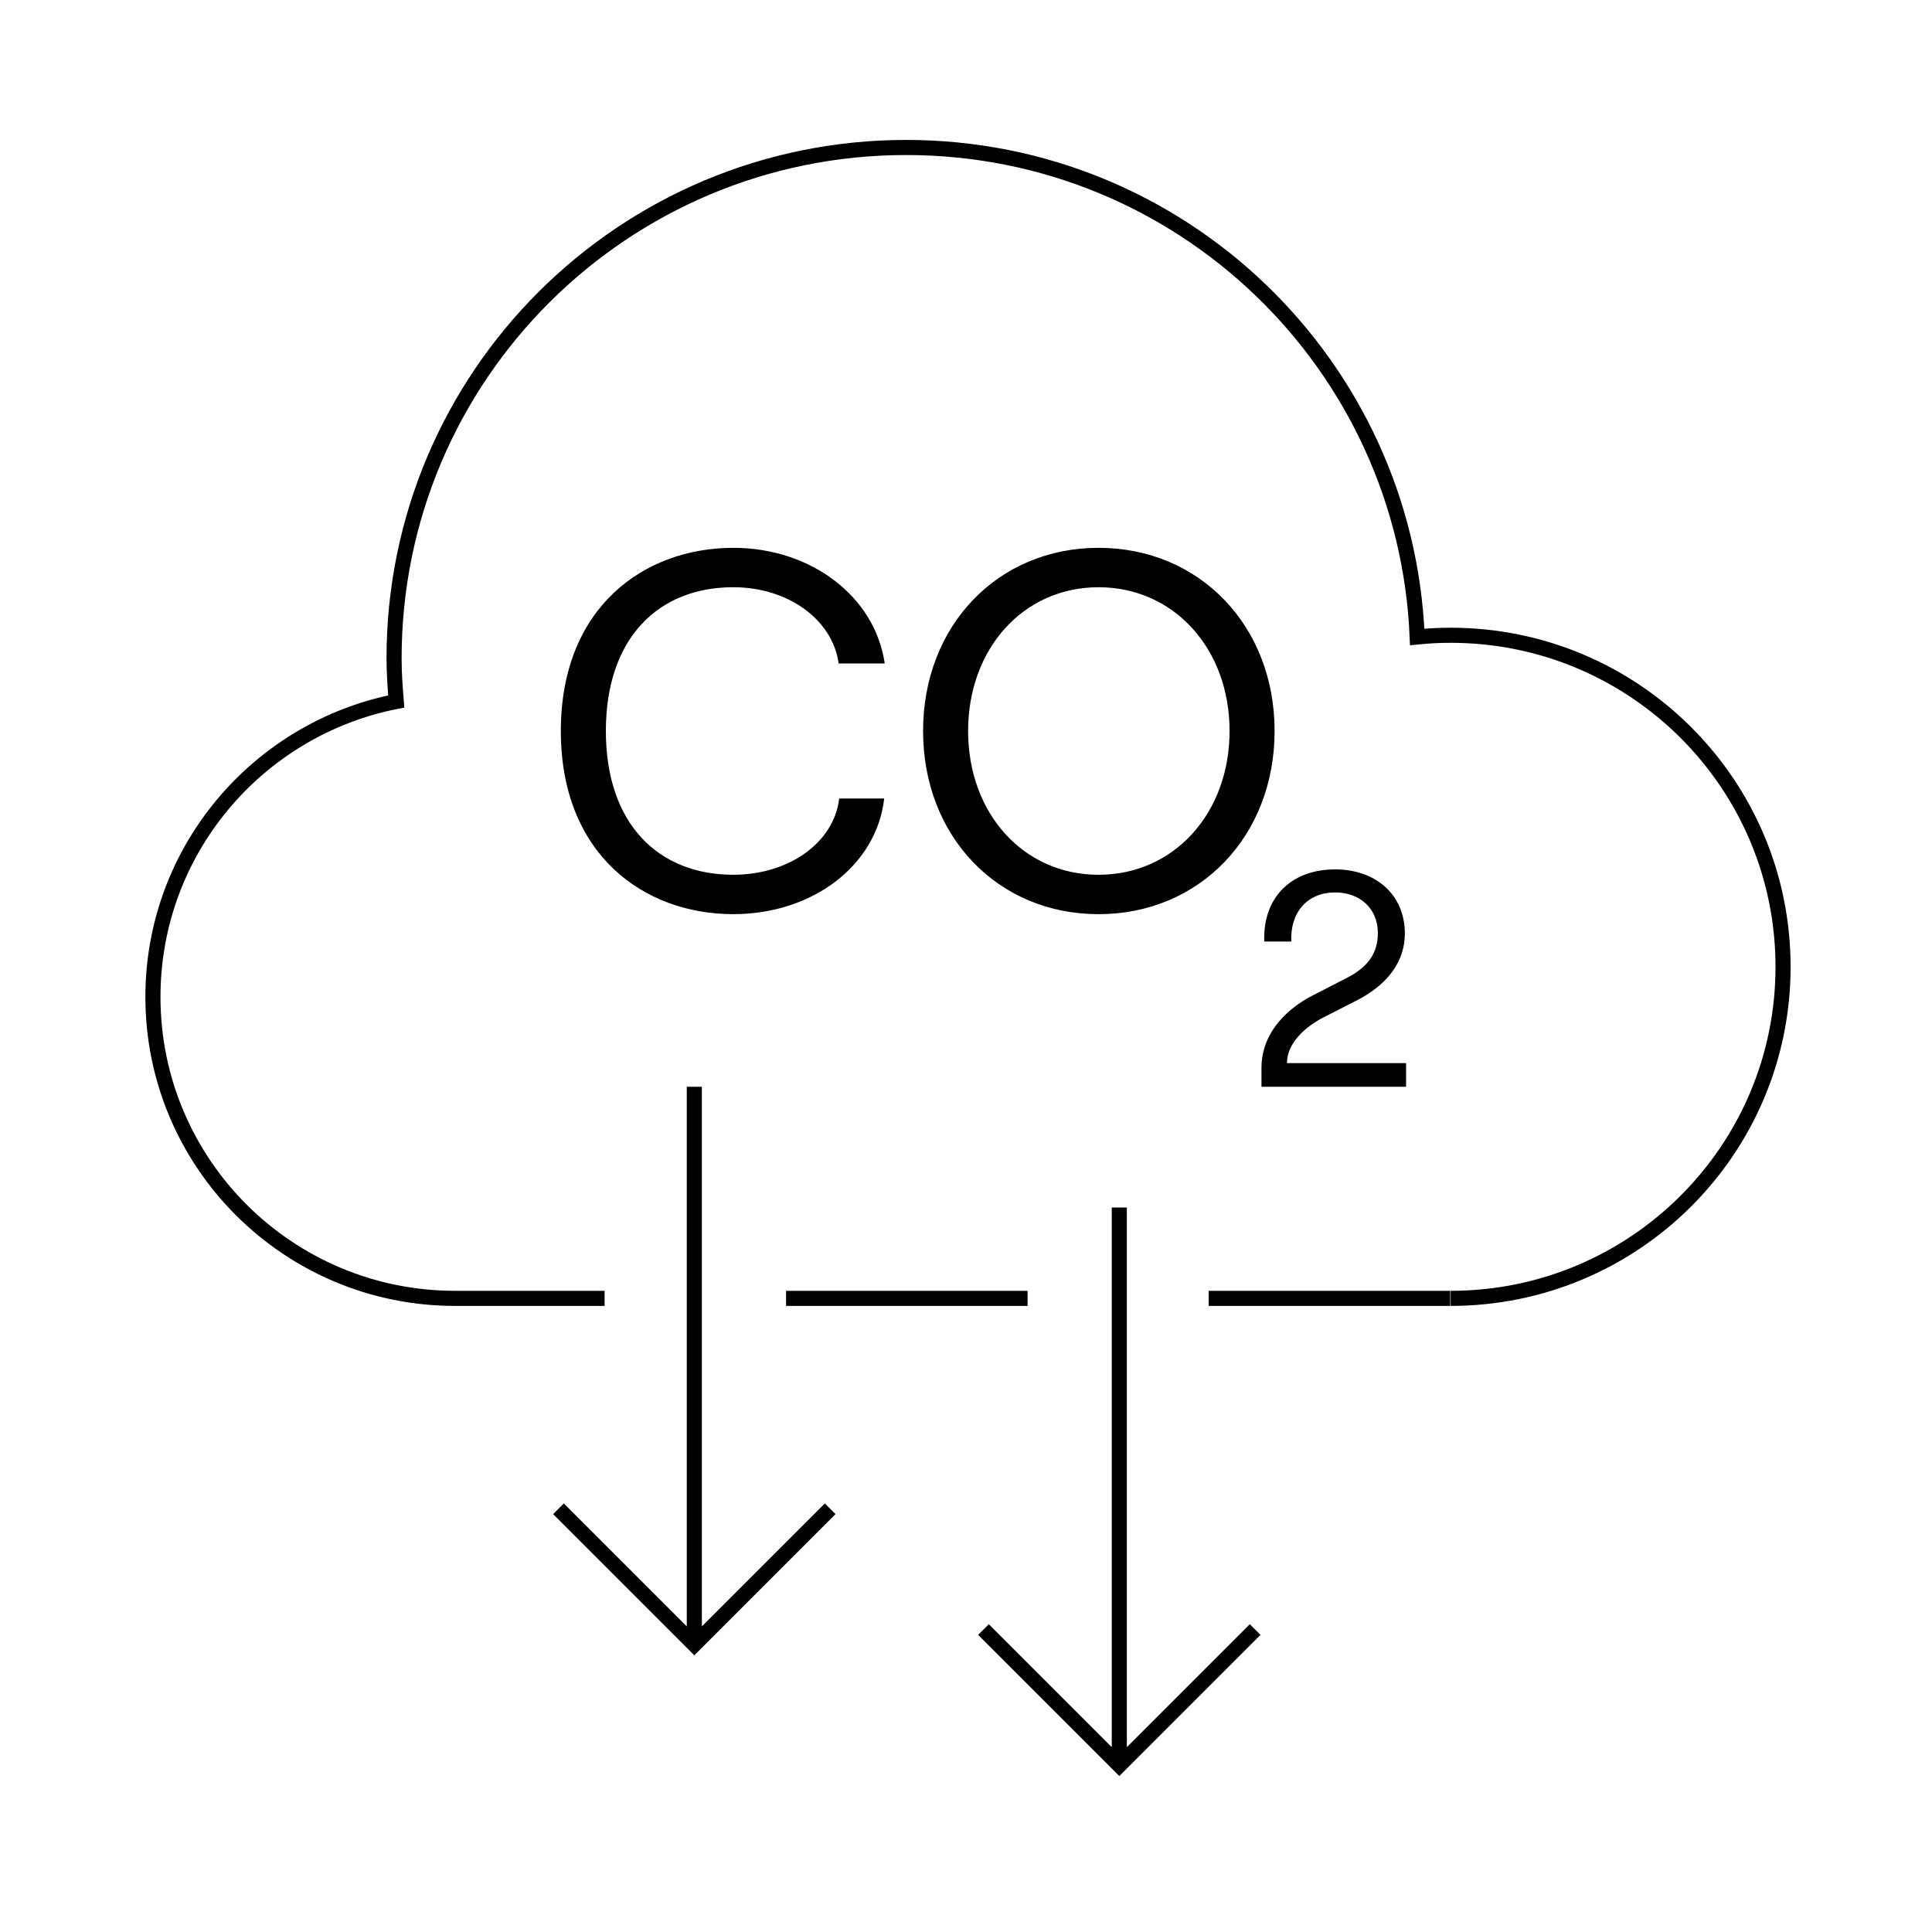
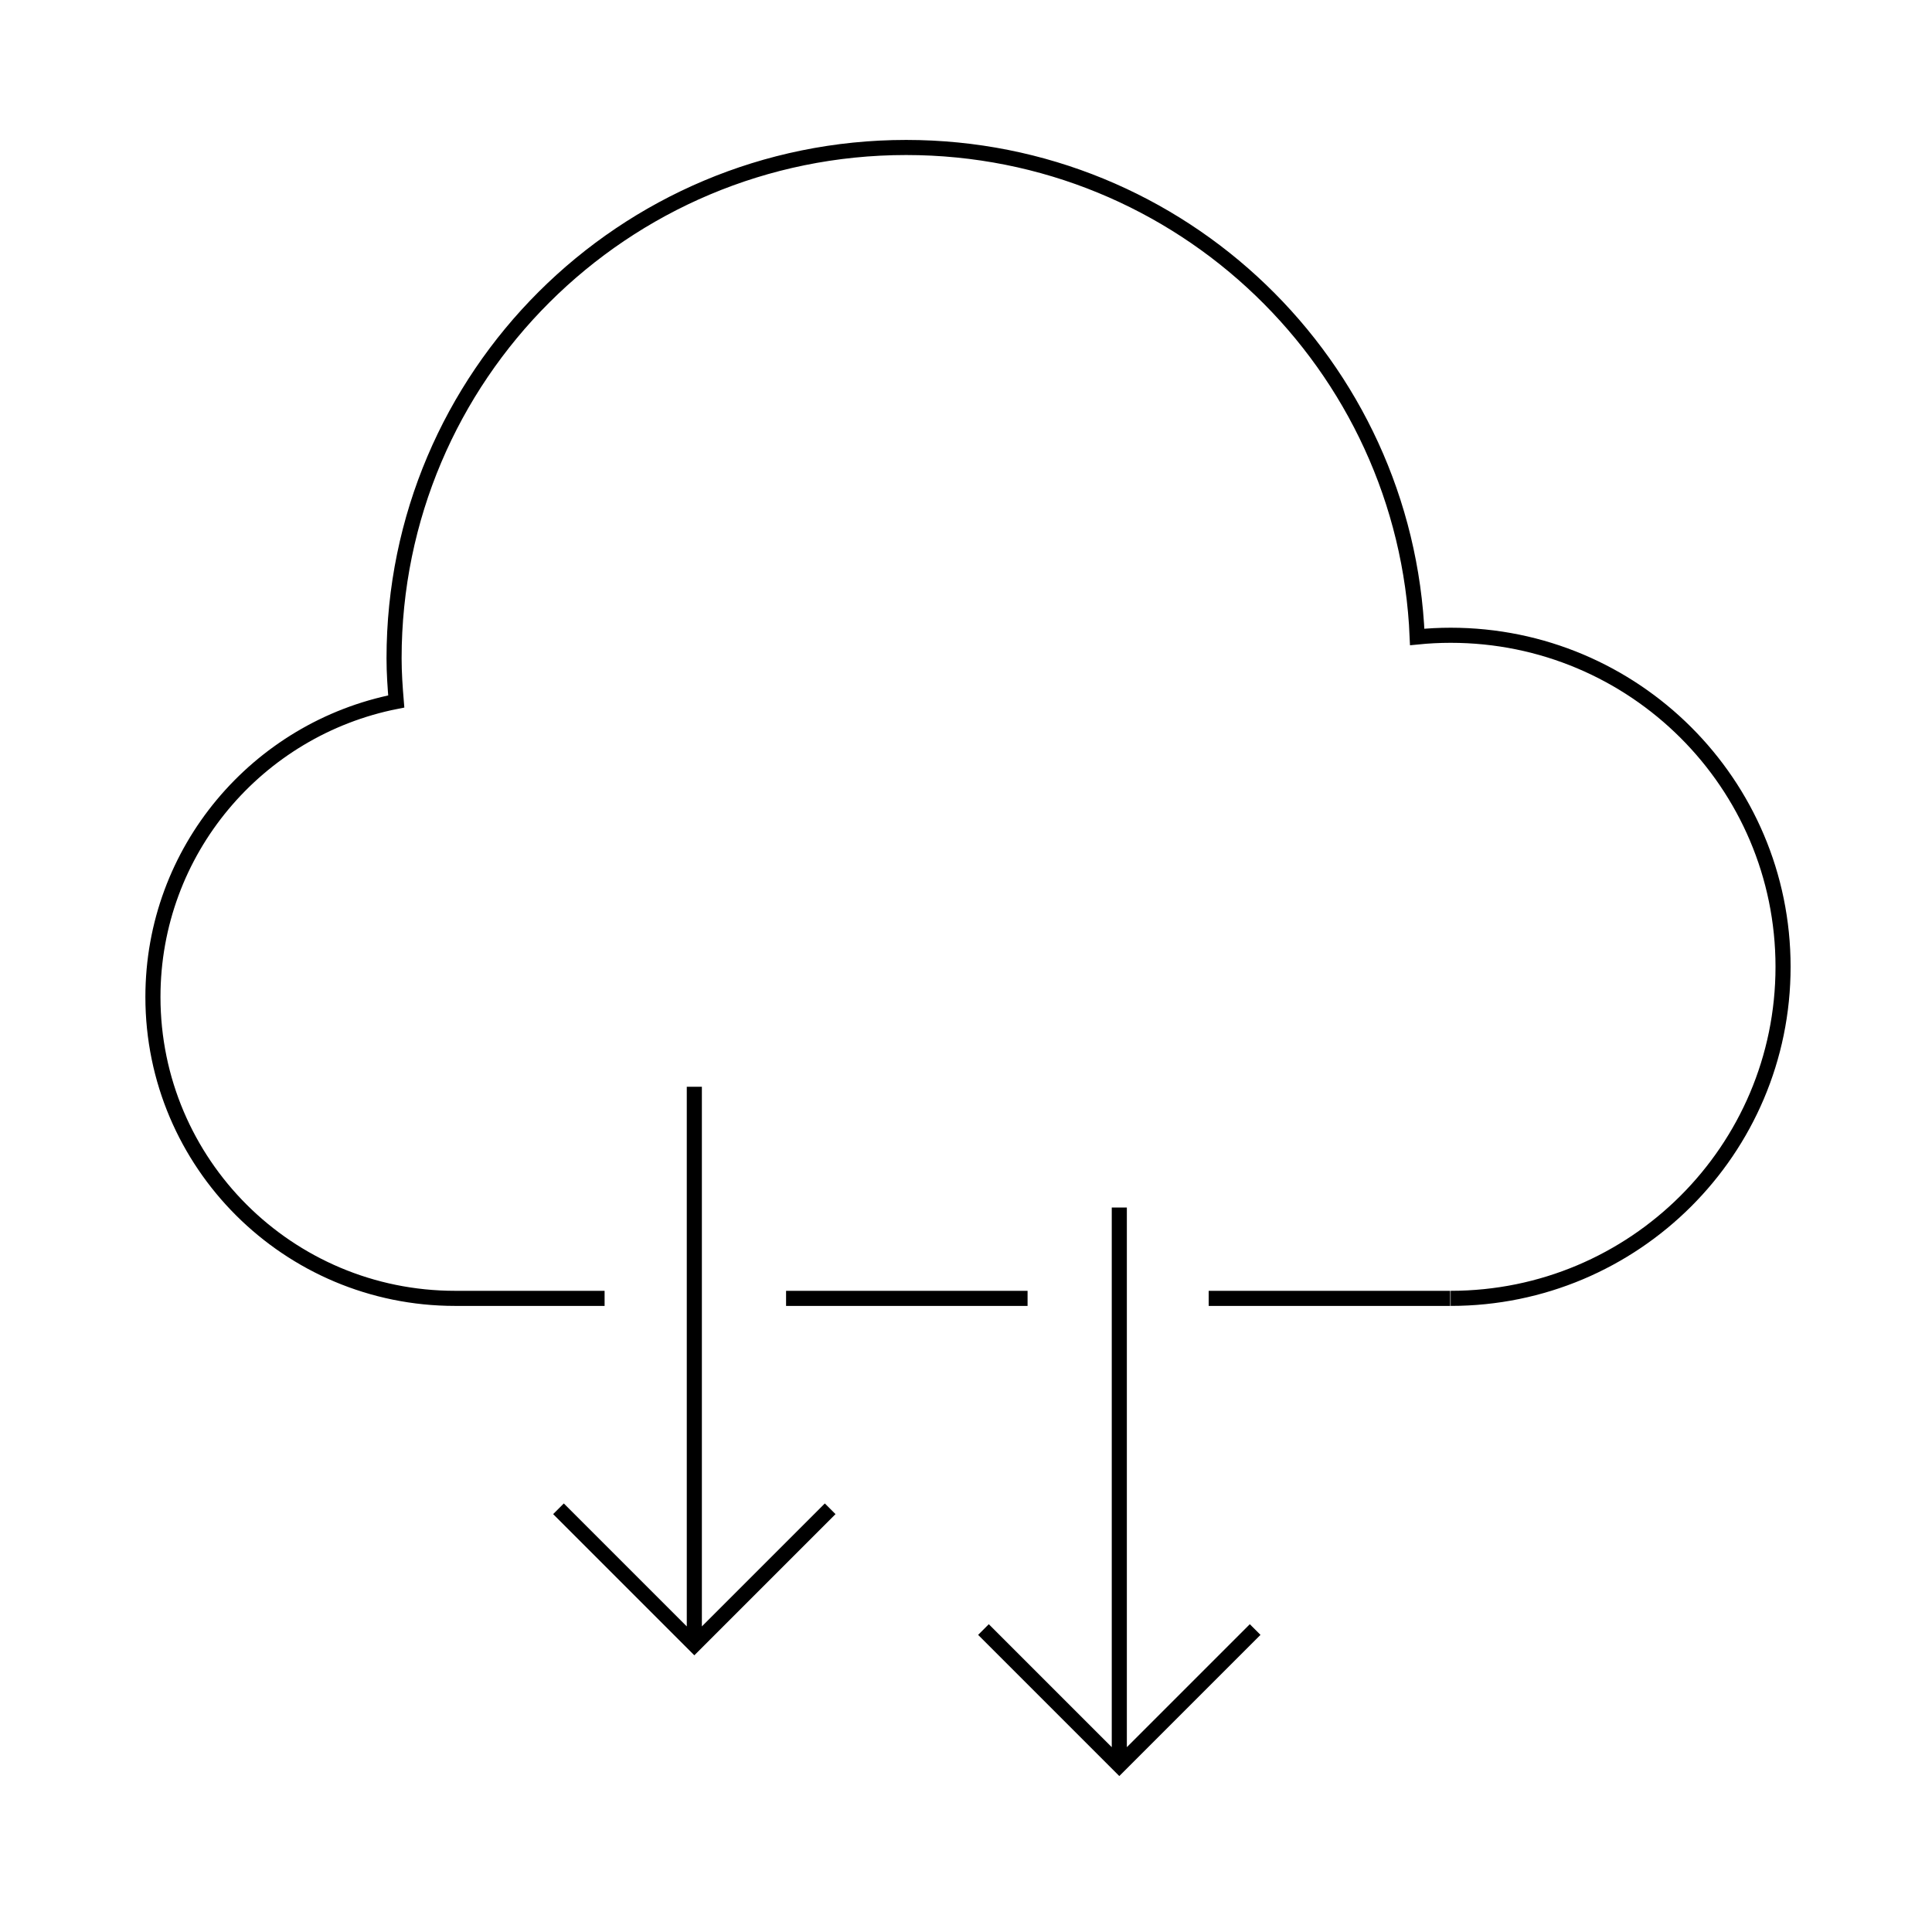
<svg xmlns="http://www.w3.org/2000/svg" version="1.1" id="Icon_Keyline" x="0px" y="0px" viewBox="0 0 128 128" style="enable-background:new 0 0 128 128;" xml:space="preserve">
  <style type="text/css">
	.st0{fill:none;stroke:#000000;stroke-miterlimit:10;}
</style>
  <path class="st0" d="M74.157,80v36.961 M96.11,86.02c12.162,0,22.022-9.834,22.022-21.966  s-9.859-21.966-22.022-21.966c-0.749,0-1.488,0.039-2.217,0.112C93.144,24.17,78.296,9.771,60.036,9.771  c-18.737,0-33.928,15.152-33.928,33.843c0,0.965,0.067,1.915,0.145,2.86c-9.189,1.812-16.121,9.881-16.121,19.577  c0,11.029,8.964,19.969,20.02,19.969c1.272,0,6.749,0,9.904,0 M65.157,107.961l9,9l9-9 M96.079,86.02h-16   M68.079,86.02h-16 M46.001,72v36.961 M37.001,99.961l9,9l9-9" />
-   <path d="M37.157,48.431c0-8.204,5.526-12.136,11.424-12.136c5.152,0,9.39,3.22,10.034,7.661h-3.051  c-0.407-2.915-3.356-5.051-6.983-5.051c-4.949,0-8.441,3.356-8.441,9.525c0,6.169,3.491,9.525,8.441,9.525  c3.695,0,6.678-2.135,7.017-5.051h2.983c-0.508,4.441-4.745,7.661-10,7.661  C42.648,60.566,37.157,56.6,37.157,48.431z M61.157,48.431c0-6.983,4.949-12.136,11.627-12.136  c6.678,0,11.661,5.152,11.661,12.136c0,6.983-4.983,12.135-11.661,12.135  C66.106,60.566,61.157,55.414,61.157,48.431z M81.462,48.431c0-5.458-3.695-9.525-8.678-9.525  c-4.983,0-8.644,4.068-8.644,9.525c0,5.457,3.661,9.525,8.644,9.525C77.768,57.956,81.462,53.888,81.462,48.431z   M83.76,62.38c-0.102-2.908,1.77-4.78,4.698-4.78c2.685,0,4.617,1.668,4.617,4.251  c0,1.851-1.139,3.417-3.315,4.495l-2.034,1.037c-1.159,0.59-2.461,1.668-2.461,3.051h7.891V72h-9.58v-1.241  c0-2.542,1.993-4.108,3.458-4.841L89.211,64.8c1.526-0.773,2.075-1.749,2.075-2.99c0-1.627-1.2-2.685-2.827-2.685  c-1.831,0-2.99,1.302-2.909,3.254H83.76z" />
</svg>